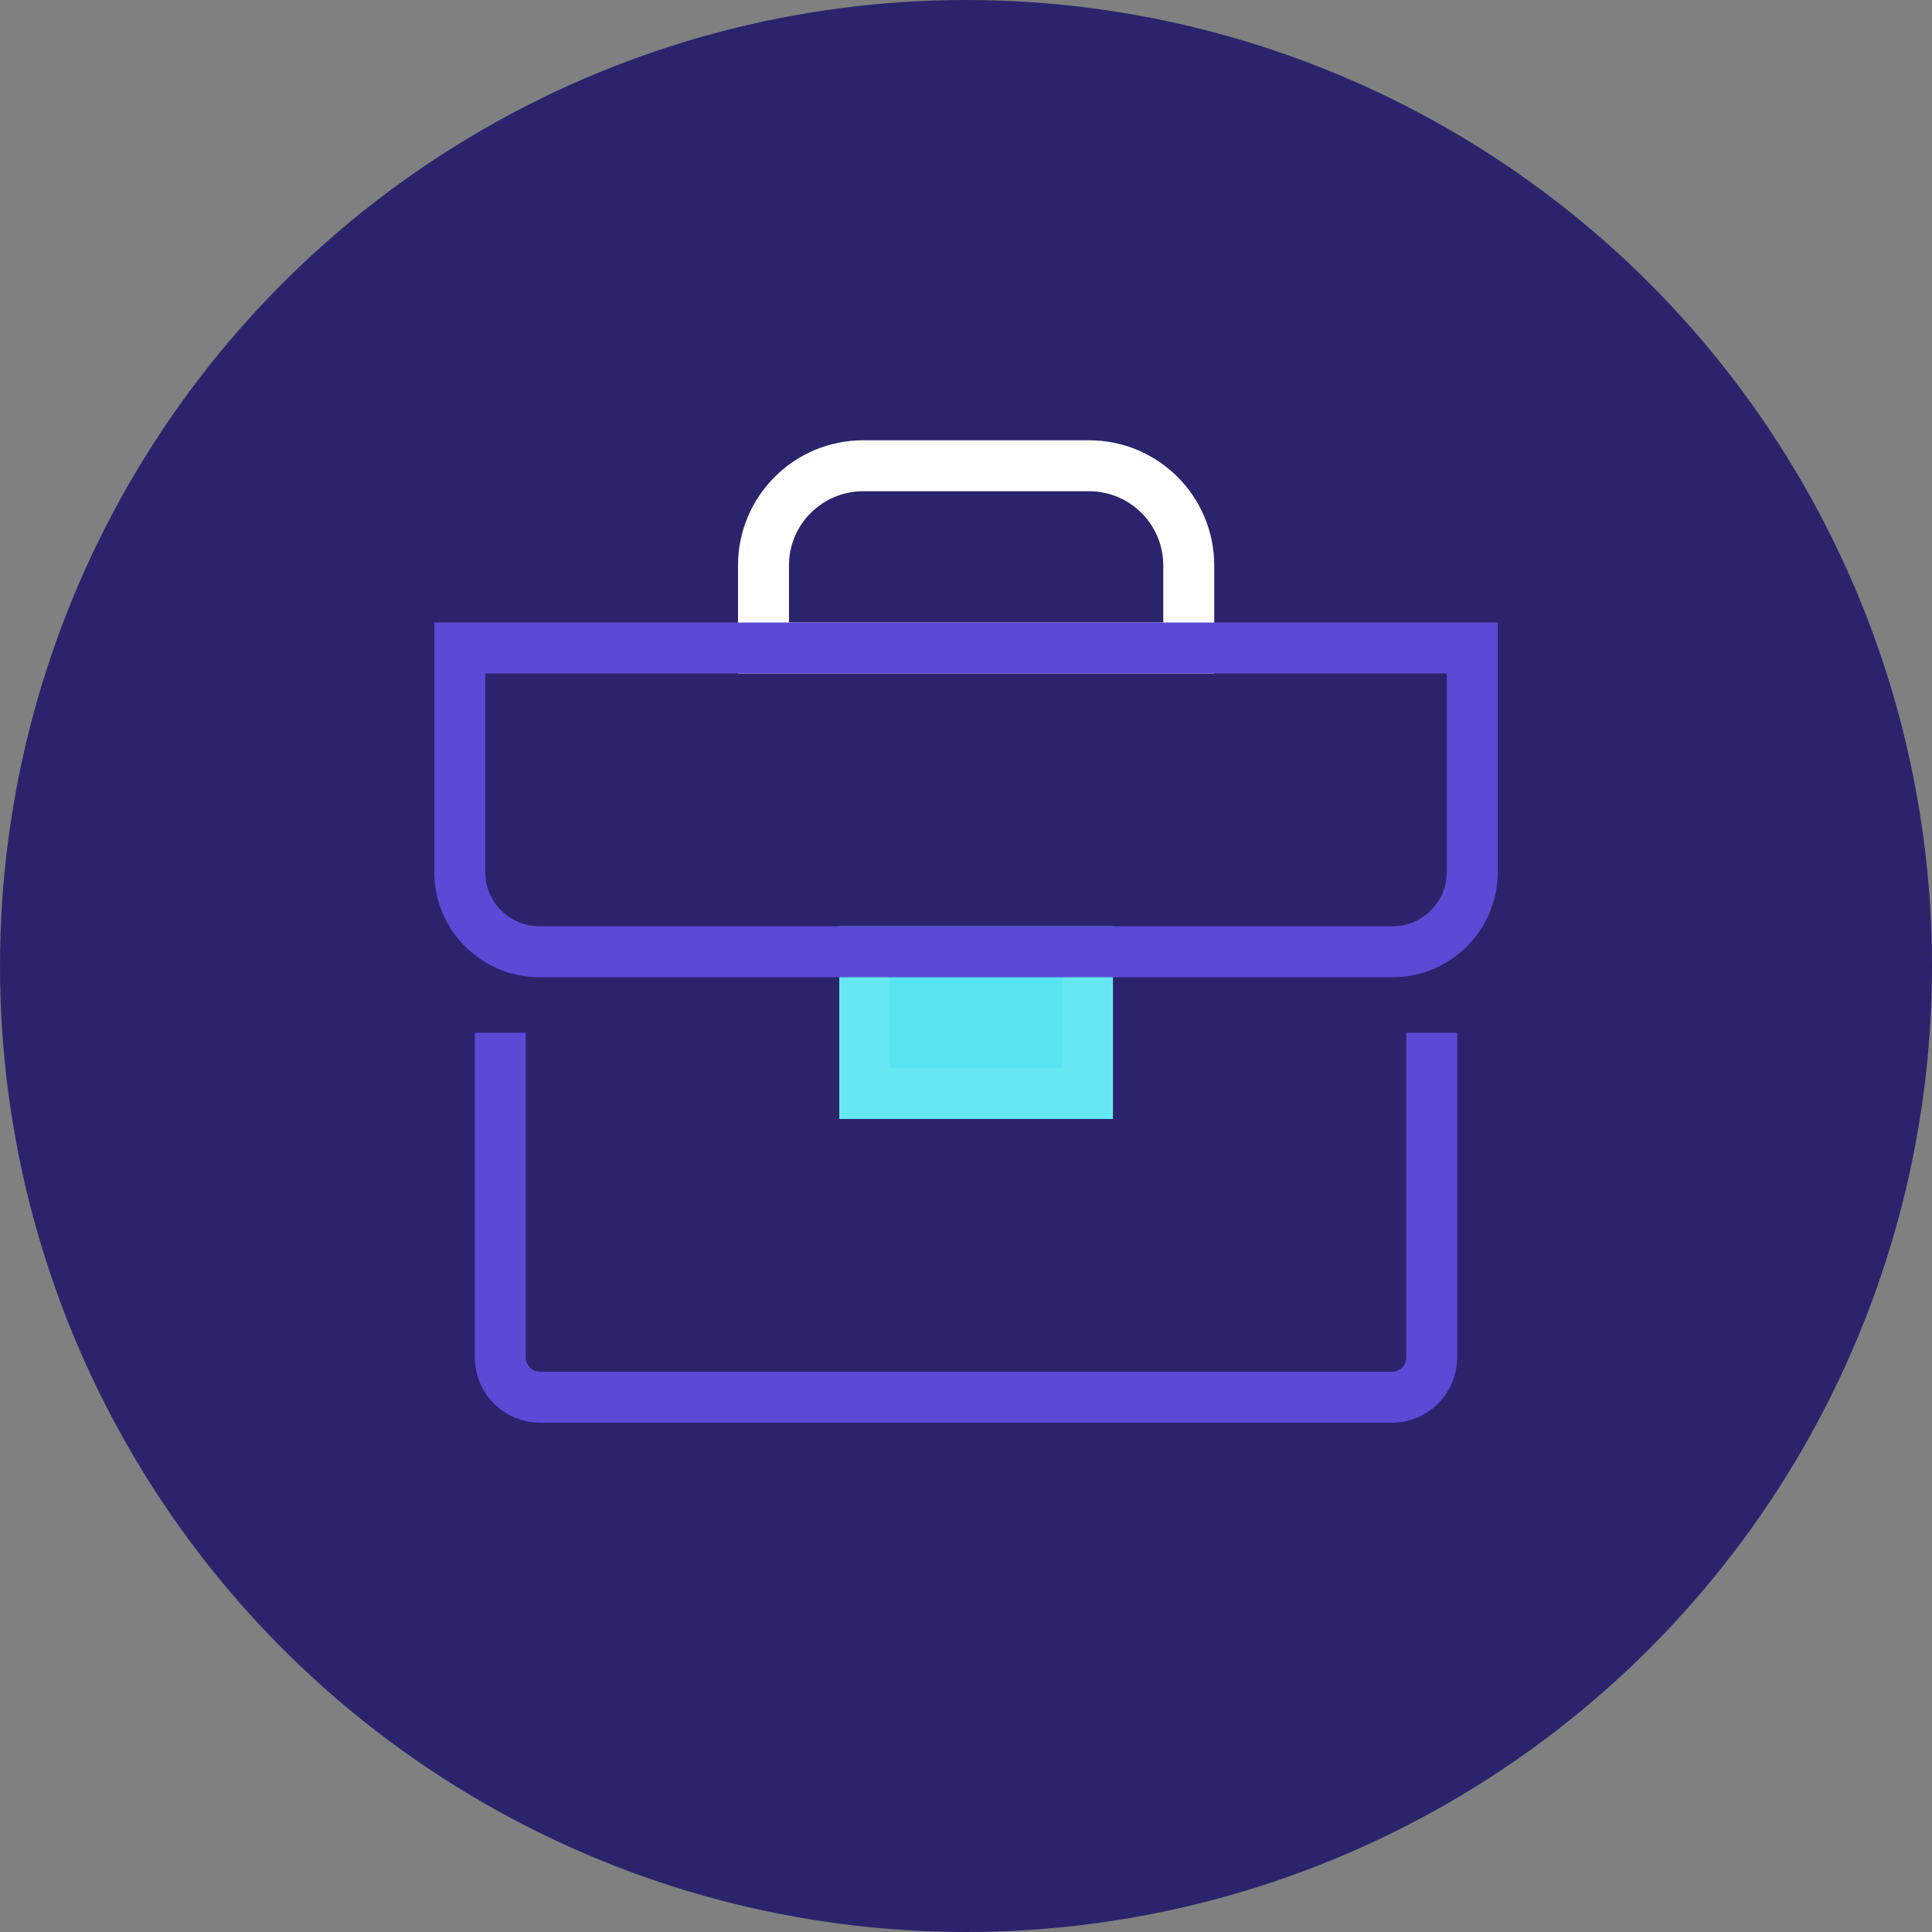
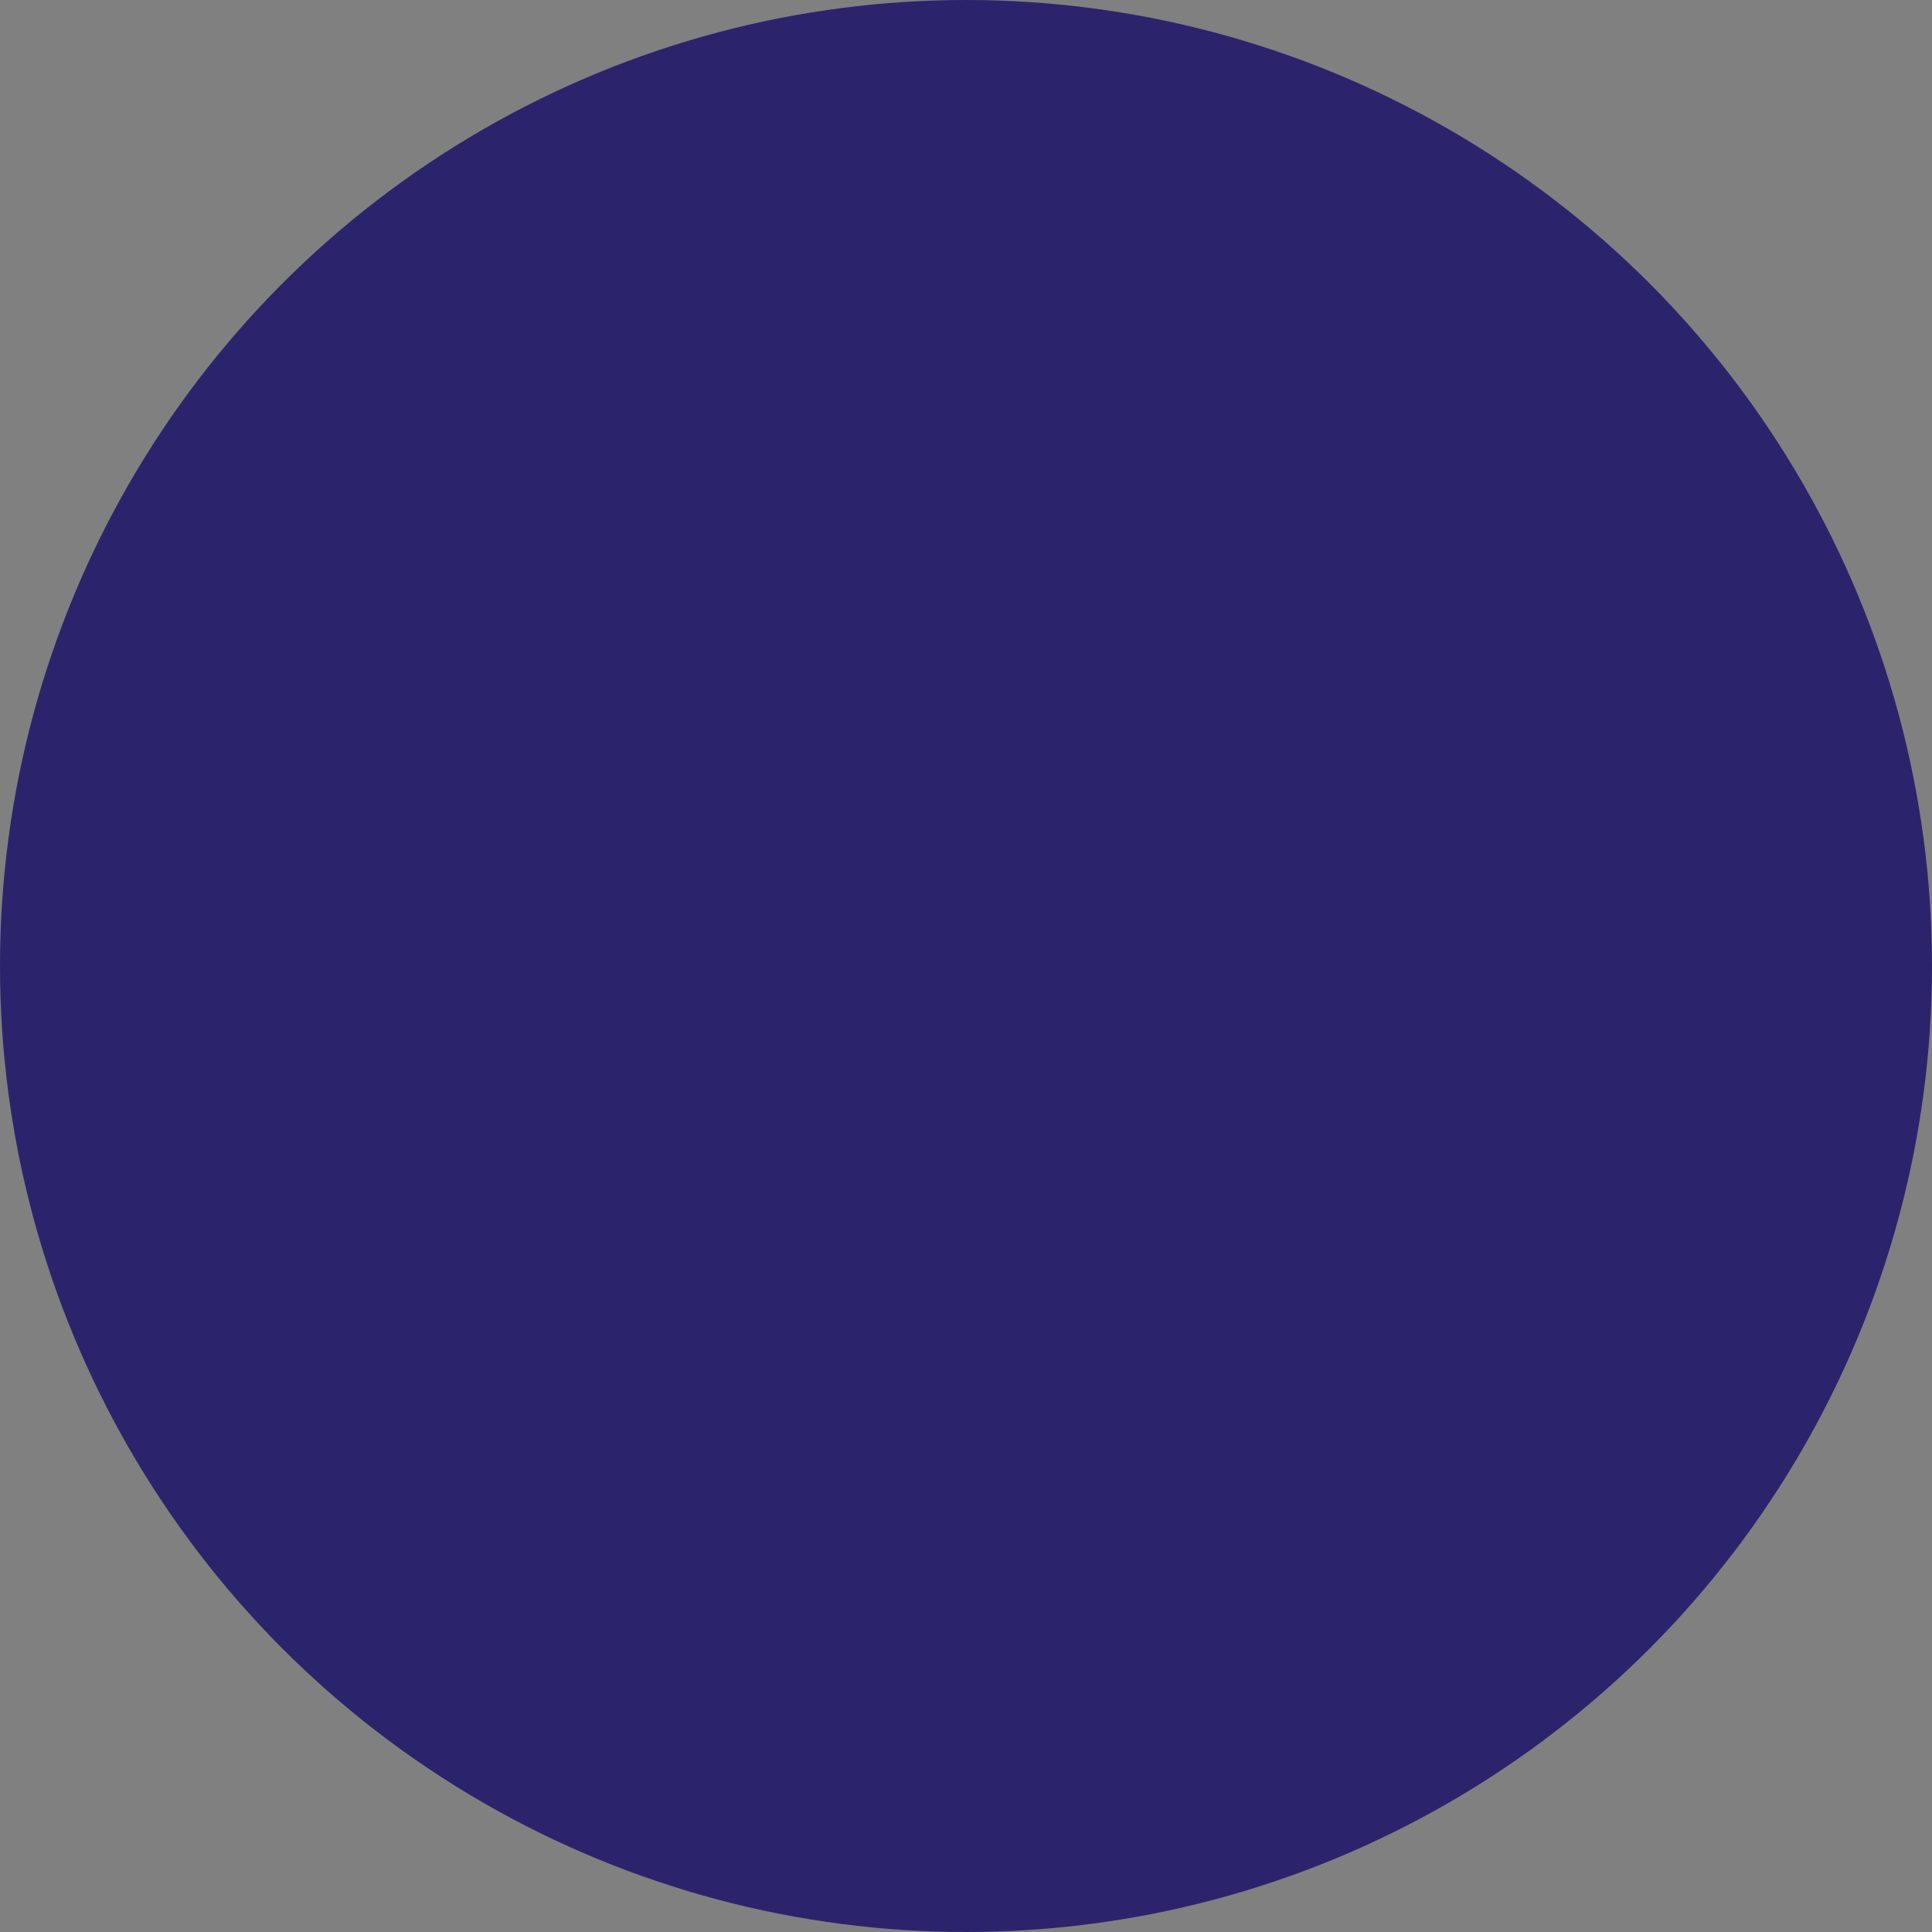
<svg xmlns="http://www.w3.org/2000/svg" width="72" height="72" viewBox="0 0 72 72" fill="none">
  <rect x="0" y="0" width="72" height="72" fill="#808080" stroke="none" />
  <circle cx="36" cy="36" r="36" fill="#2B246C" />
-   <path d="M18.643 38.487V50.585C18.643 51.406 19.308 52.071 20.129 52.071H51.871C52.692 52.071 53.357 51.406 53.357 50.585V38.487" stroke="#5A4AD5" stroke-width="1.899" />
-   <path d="M28.453 21.073C28.453 19.021 30.117 17.357 32.169 17.357H40.585C42.638 17.357 44.301 19.021 44.301 21.073V24.149H28.453V21.073Z" stroke="white" stroke-width="1.899" />
-   <rect x="32.227" y="35.469" width="8.301" height="5.283" fill="#55E4F0" stroke="#66E7F1" stroke-width="1.899" />
-   <path d="M17.134 24.149H54.867V32.496C54.867 34.138 53.535 35.469 51.894 35.469H20.106C18.465 35.469 17.134 34.138 17.134 32.496V24.149Z" stroke="#5A4AD5" stroke-width="1.899" />
</svg>